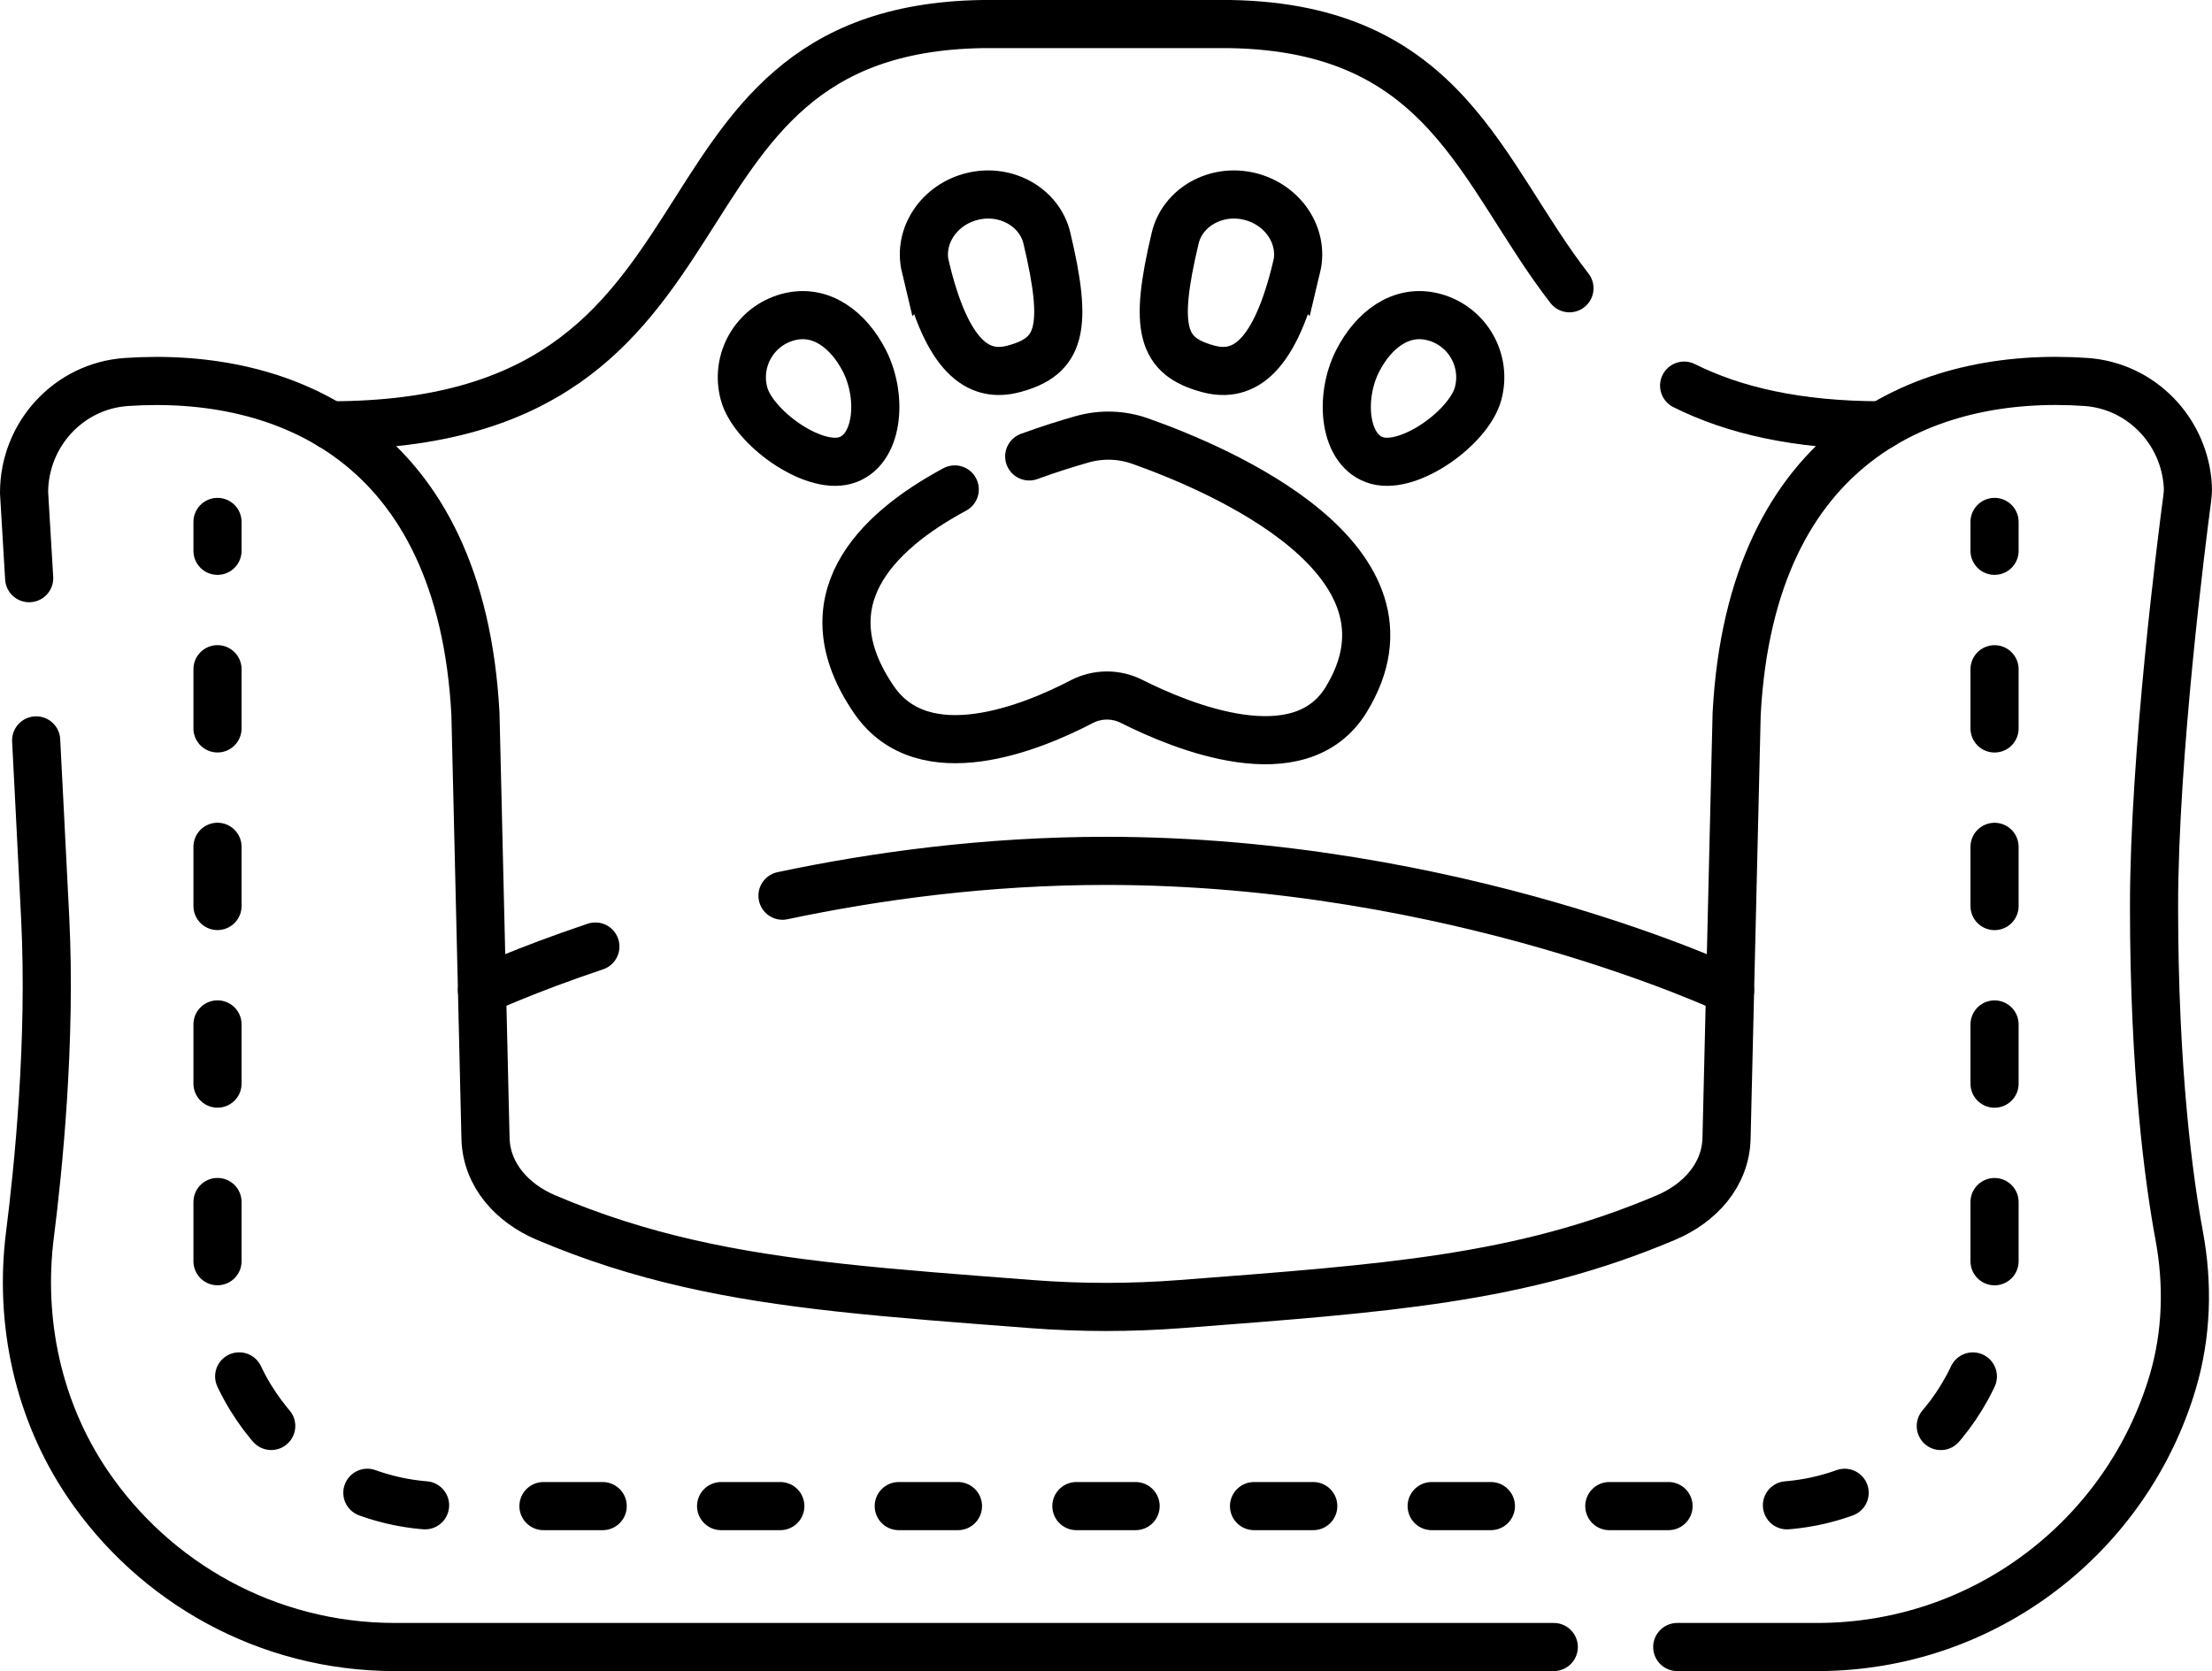
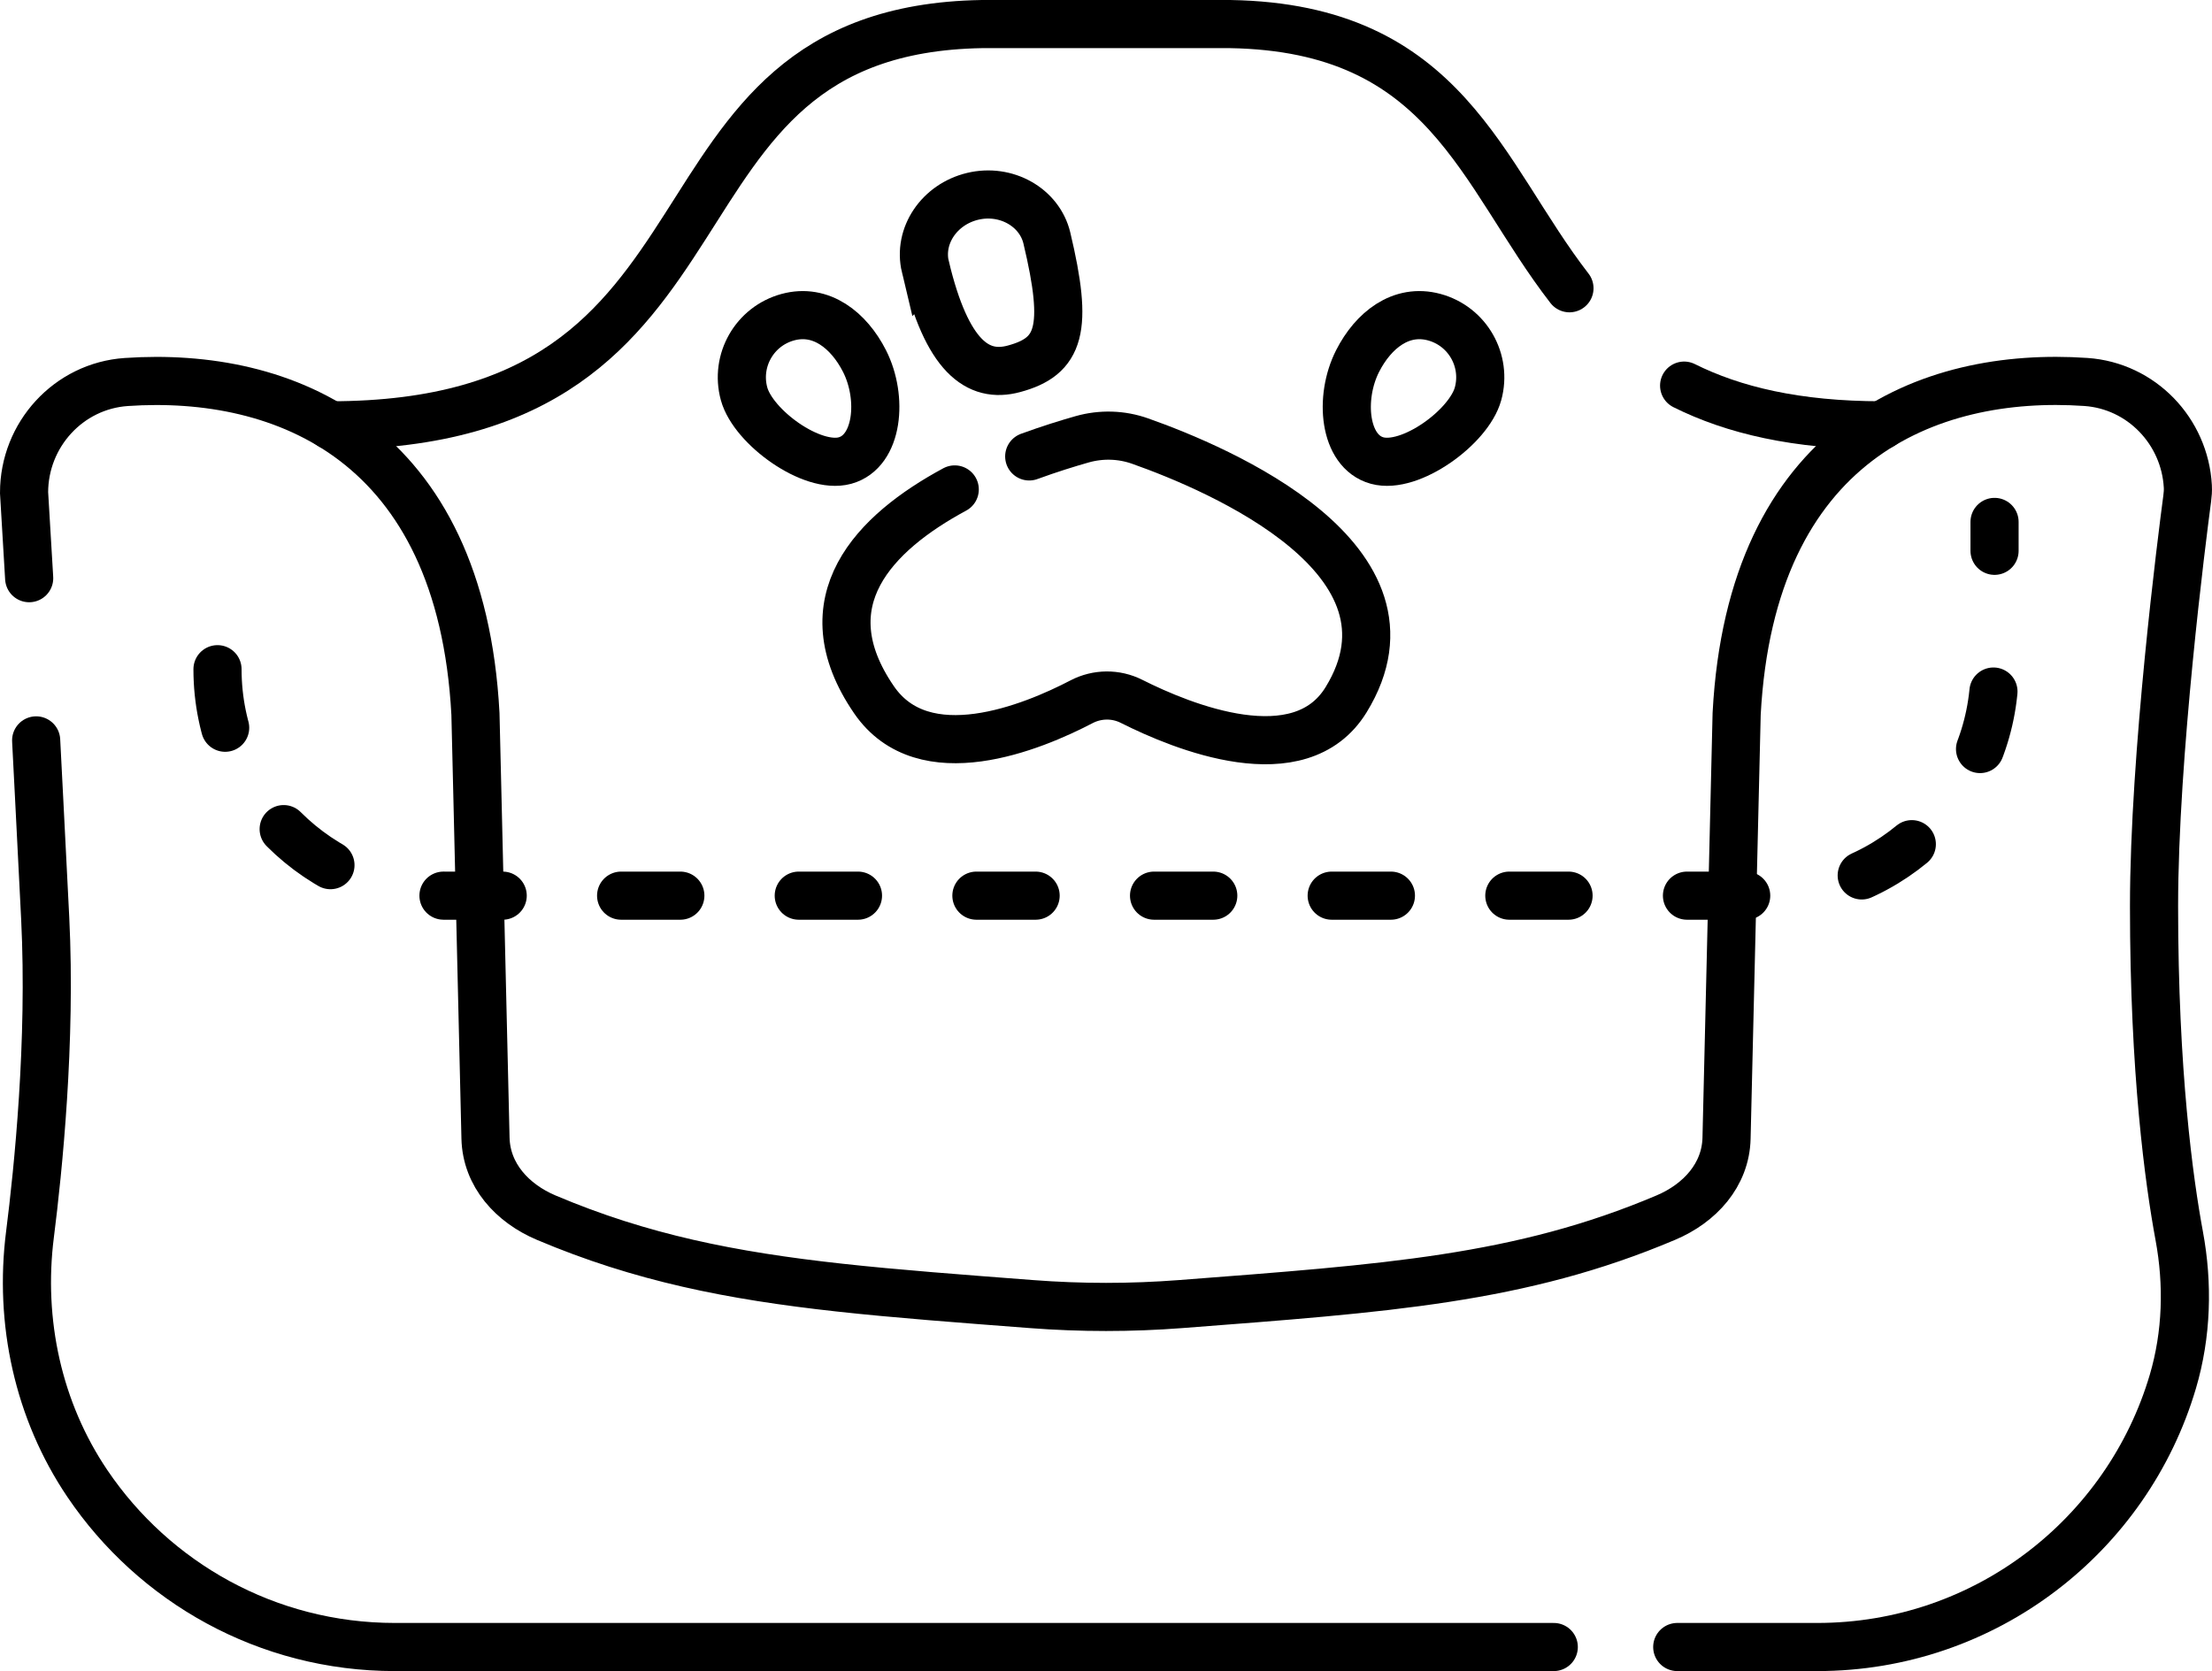
<svg xmlns="http://www.w3.org/2000/svg" viewBox="0 0 459.48 347.2" data-name="Layer 2" id="Layer_2">
  <defs>
    <style>
      .cls-1 {
        stroke-dasharray: 12.3 24.6;
      }

      .cls-1, .cls-2, .cls-3 {
        fill: none;
        stroke: #000;
        stroke-miterlimit: 10;
        stroke-width: 10px;
      }

      .cls-1, .cls-3 {
        stroke-linecap: round;
      }
    </style>
  </defs>
  <g data-name="Layer 2" id="Layer_2-2">
    <path d="M348.4,342.2h29.09c34.94,0,64.44-23.26,73.86-55.15,2.9-9.82,3.19-20.22,1.32-30.29-2.09-11.28-5.23-33.96-5.23-68.45,0-31.36,5.82-76.67,6.89-84.72.11-.84.18-1.68.13-2.53-.63-11.46-9.63-20.91-21.19-21.7-32.71-2.24-69.51,12.35-72.53,68.95l-2.1,88.17c-.18,7.66-5.56,13.53-12.62,16.51-30.22,12.81-58.11,14.68-100.81,17.96-10.29.79-20.64.79-30.94,0-14.87-1.14-27.94-2.11-39.94-3.43-22.46-2.47-41.16-6.18-60.85-14.52-7.06-2.98-12.44-8.85-12.63-16.51l-1.66-70.22-.43-17.95c-3.02-56.6-39.82-71.19-72.53-68.95-12,.82-21.23,10.95-21.23,22.98l1.06,17.78" class="cls-3" />
    <path d="M7.51,153.83s1.06,20.44,1.88,36.98c1.27,25.59-1.46,52.27-3.16,65.64-2.31,18.14,1.69,36.65,11.93,51.8,13.84,20.48,37.28,33.95,63.86,33.95h240.73" class="cls-3" />
    <g>
-       <line y2="114.44" x2="45.18" y1="108.44" x1="45.18" class="cls-3" />
-       <path d="M45.18,139.04v126.83c0,25.98,21.07,47.05,47.06,47.05h275.02c25.99,0,47.05-21.07,47.05-47.05V126.74" class="cls-1" />
+       <path d="M45.18,139.04c0,25.98,21.07,47.05,47.06,47.05h275.02c25.99,0,47.05-21.07,47.05-47.05V126.74" class="cls-1" />
      <line y2="108.44" x2="414.31" y1="114.44" x1="414.31" class="cls-3" />
    </g>
    <path d="M326.01,59.89c-18.47-23.85-25.52-54.13-70.48-54.89-16.82,0-25.78,0-25.78,0h-25.78c-74.41,1.26-44.98,83.37-135.35,83.37" class="cls-3" />
    <path d="M390.88,88.37c-17.73,0-30.85-3.16-41.05-8.25" class="cls-3" />
-     <path d="M162.54,186.1c19.48-4.12,42.43-7.24,67.21-7.24,72.72,0,129.62,26.89,129.62,26.89" class="cls-3" />
-     <path d="M100.12,205.75s8.66-4.09,23.55-9.09" class="cls-3" />
    <g>
      <path d="M198.32,101.69c-16.67,8.99-30.78,23.27-16.77,43.7,10.33,15.07,32.93,5.73,43.12.41,3.25-1.69,7.11-1.73,10.38-.08,10.52,5.3,34.95,15.32,44.56-.33,17.87-29.1-26.27-47.91-42.79-53.75-3.87-1.37-8.07-1.49-12.03-.37-2.96.84-6.79,2.02-11,3.56" class="cls-3" />
      <path d="M154.56,81.82c-1.89-6.91,2.18-14.04,9.09-15.92s12.67,2.72,15.92,9.1c3.9,7.67,2.85,18.8-4.05,20.69s-19.07-6.96-20.96-13.87Z" class="cls-2" />
      <path d="M192.22,55.46c-1.54-6.44,2.86-13,9.83-14.67s13.88,2.31,15.4,8.64c4.54,19.01,2.75,24.62-6.83,27.2-7.51,2.03-13.94-2.55-18.39-21.18Z" class="cls-2" />
      <path d="M307.02,81.82c1.89-6.91-2.18-14.04-9.09-15.92-6.91-1.88-12.67,2.72-15.92,9.1-3.9,7.67-2.85,18.8,4.05,20.69s19.07-6.96,20.96-13.87Z" class="cls-2" />
-       <path d="M269.35,55.46c1.54-6.44-2.86-13-9.83-14.67s-13.88,2.31-15.4,8.64c-4.54,19.01-2.75,24.62,6.83,27.2,7.51,2.03,13.94-2.55,18.39-21.18Z" class="cls-2" />
    </g>
  </g>
</svg>